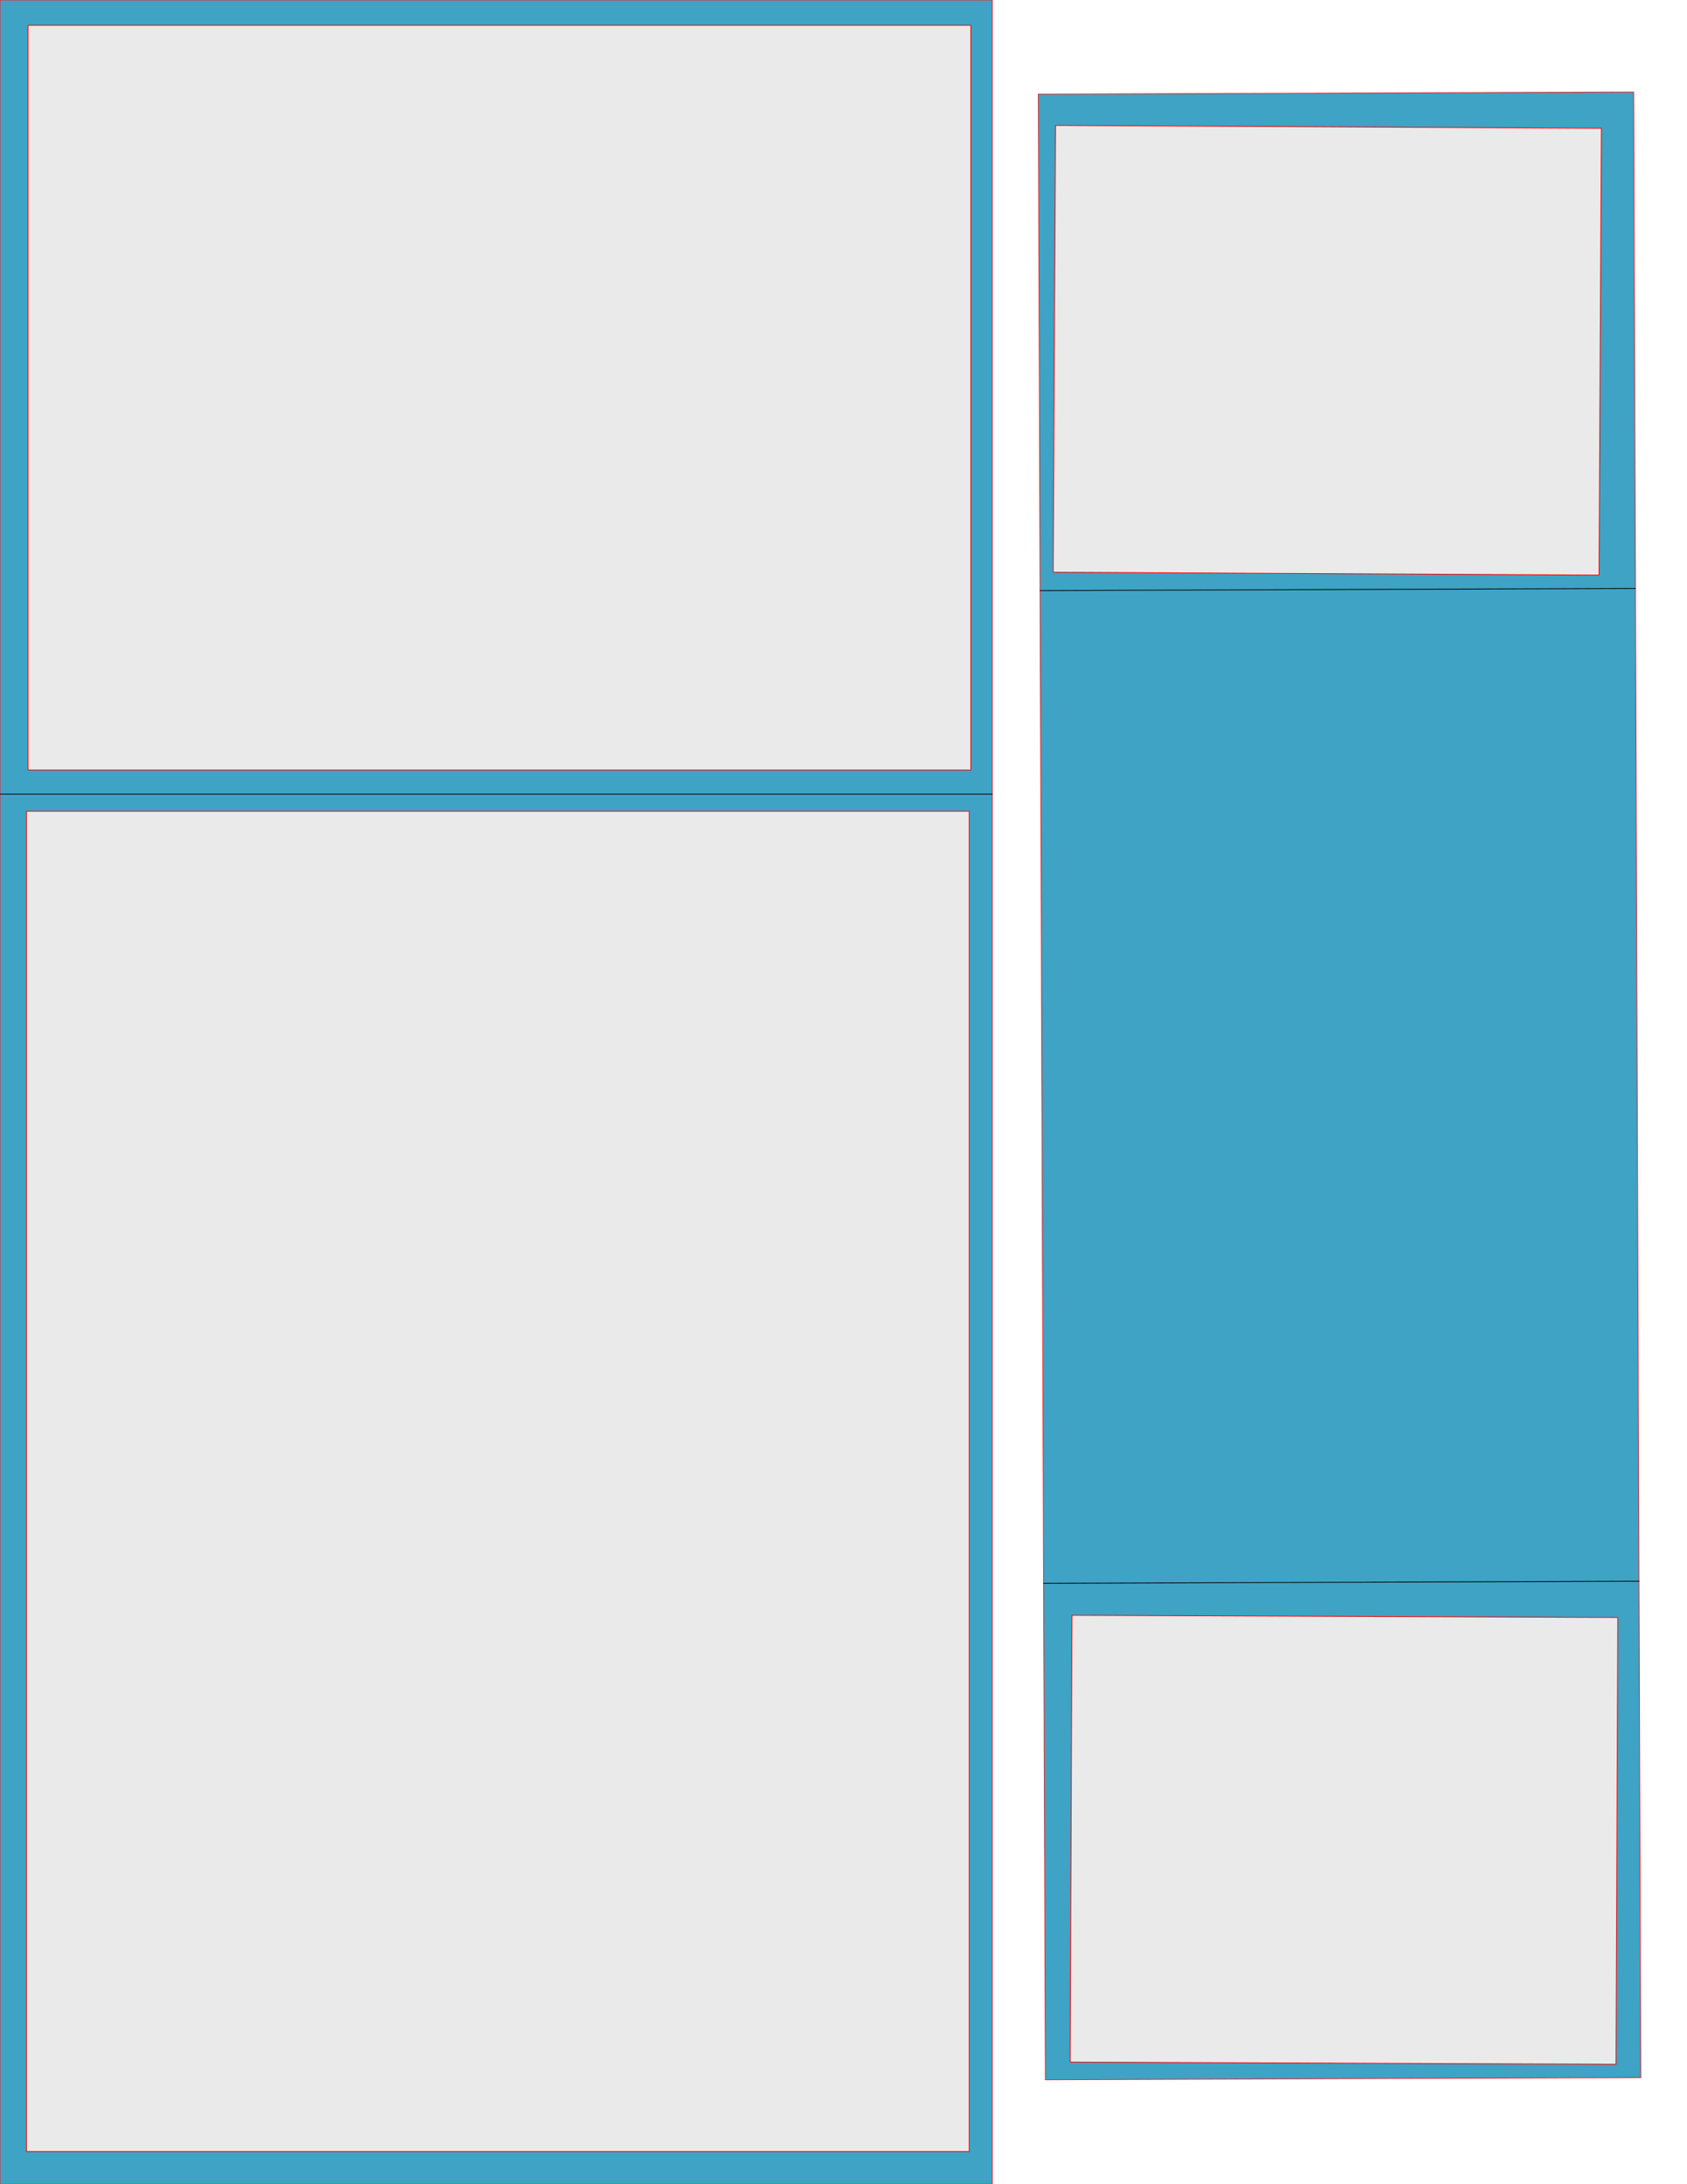
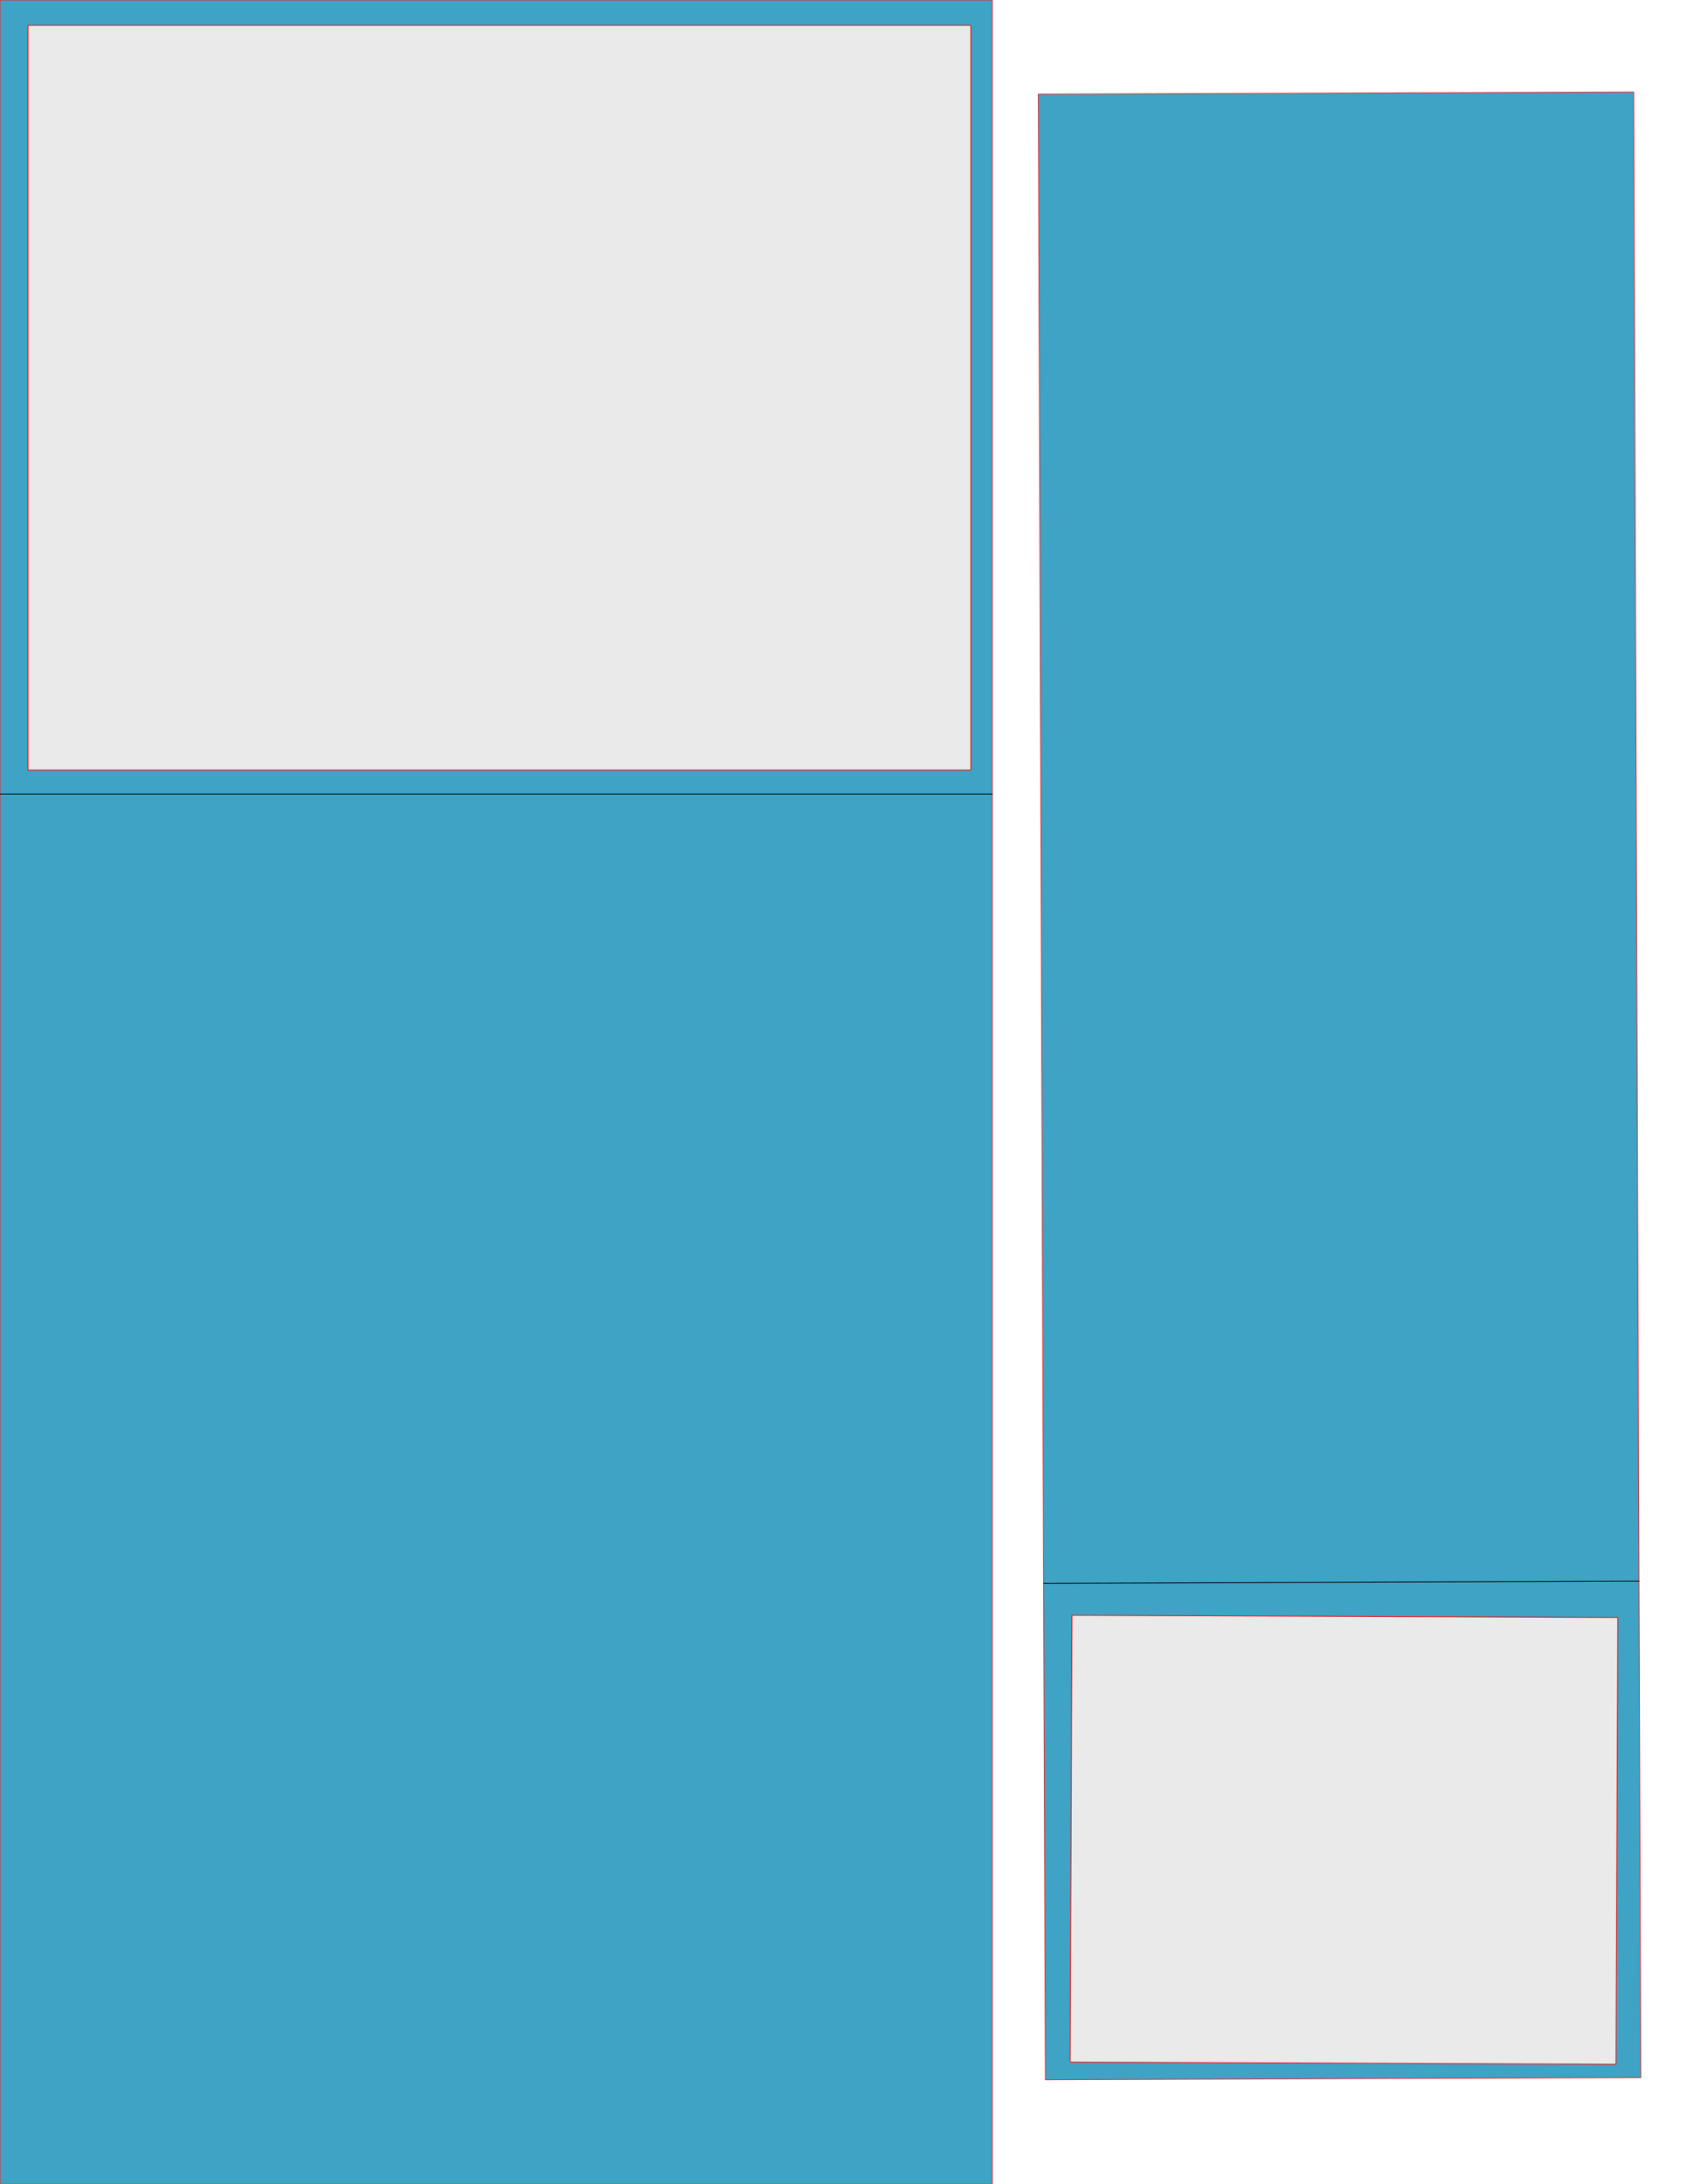
<svg xmlns="http://www.w3.org/2000/svg" data-bbox="0 0 209.986 279.4" viewBox="0 0 215.9 279.4" height="1056" width="816" data-type="ugc">
  <g>
    <path stroke-linejoin="round" stroke-linecap="round" stroke-width=".1" stroke="#ED252B" fill="#3EA3C4" d="M0 0v279.4h127V0H0Z" />
    <path stroke-linejoin="round" stroke-linecap="round" stroke-width=".1" stroke="#000000" fill="none" d="M0 101.586h127" />
    <path stroke-linejoin="round" stroke-linecap="round" stroke-width=".1" stroke="#ED252B" fill="#3EA3C4" d="m209.078 11.77-76.2.272.908 254 76.2-.273-.908-254Z" />
-     <path stroke-linejoin="round" stroke-linecap="round" stroke-width=".1" stroke="#000000" fill="none" d="m209.305 75.273-76.2.274" />
    <path stroke-linejoin="round" stroke-linecap="round" stroke-width=".1" stroke="#000000" fill="none" d="m209.758 202.266-76.2.273" />
    <path stroke-linejoin="round" stroke-linecap="round" stroke-width=".1" stroke="#FF0000" fill="#EAEAEA" d="M3.587 3.243v95.25h120.65V3.243H3.587Z" />
-     <path stroke-linejoin="round" stroke-linecap="round" stroke-width=".1" stroke="#FF0000" fill="#EAEAEA" d="M3.388 103.772v171.445h120.649V103.772H3.388Z" />
-     <path stroke-linejoin="round" stroke-linecap="round" stroke-width=".1" stroke="#FF0000" fill="#EAEAEA" d="m134.788 73.196 69.85.368.3-57.15-69.849-.367-.3 57.149Z" />
    <path stroke-linejoin="round" stroke-linecap="round" stroke-width=".1" stroke="#FF0000" fill="#EAEAEA" d="m136.964 263.78 69.85.28.228-57.15-69.85-.279-.228 57.15Z" />
  </g>
</svg>